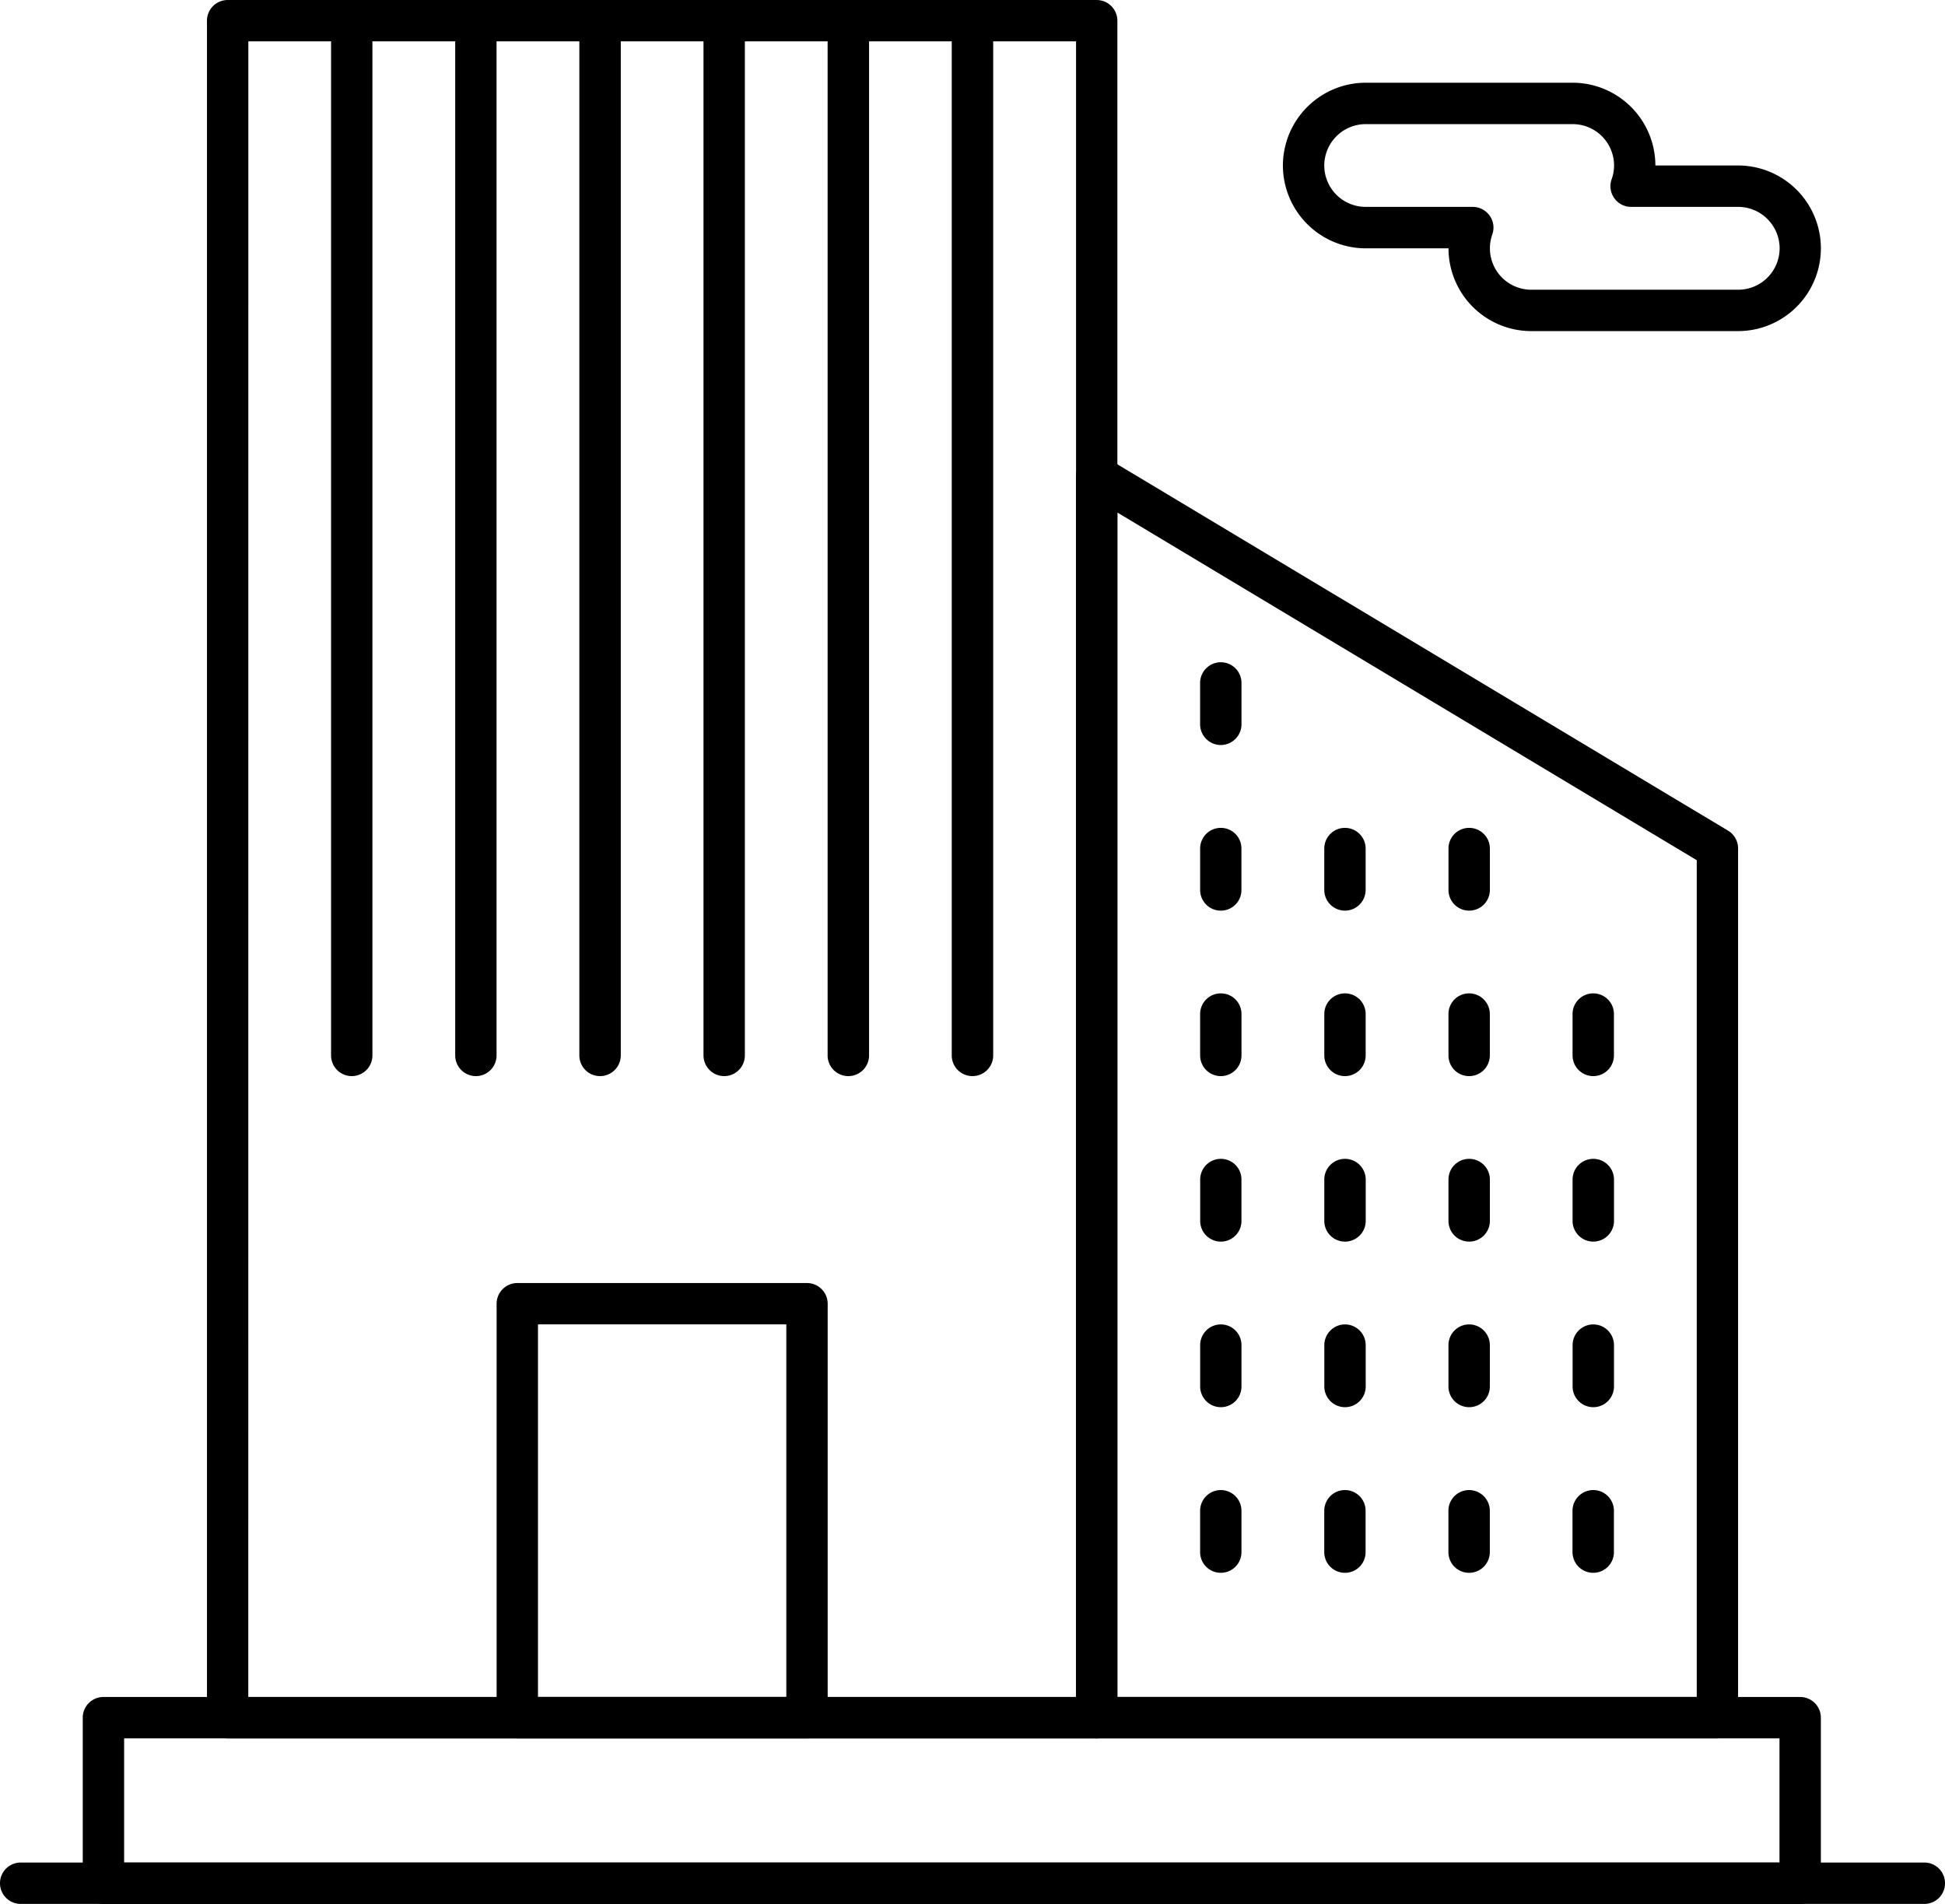
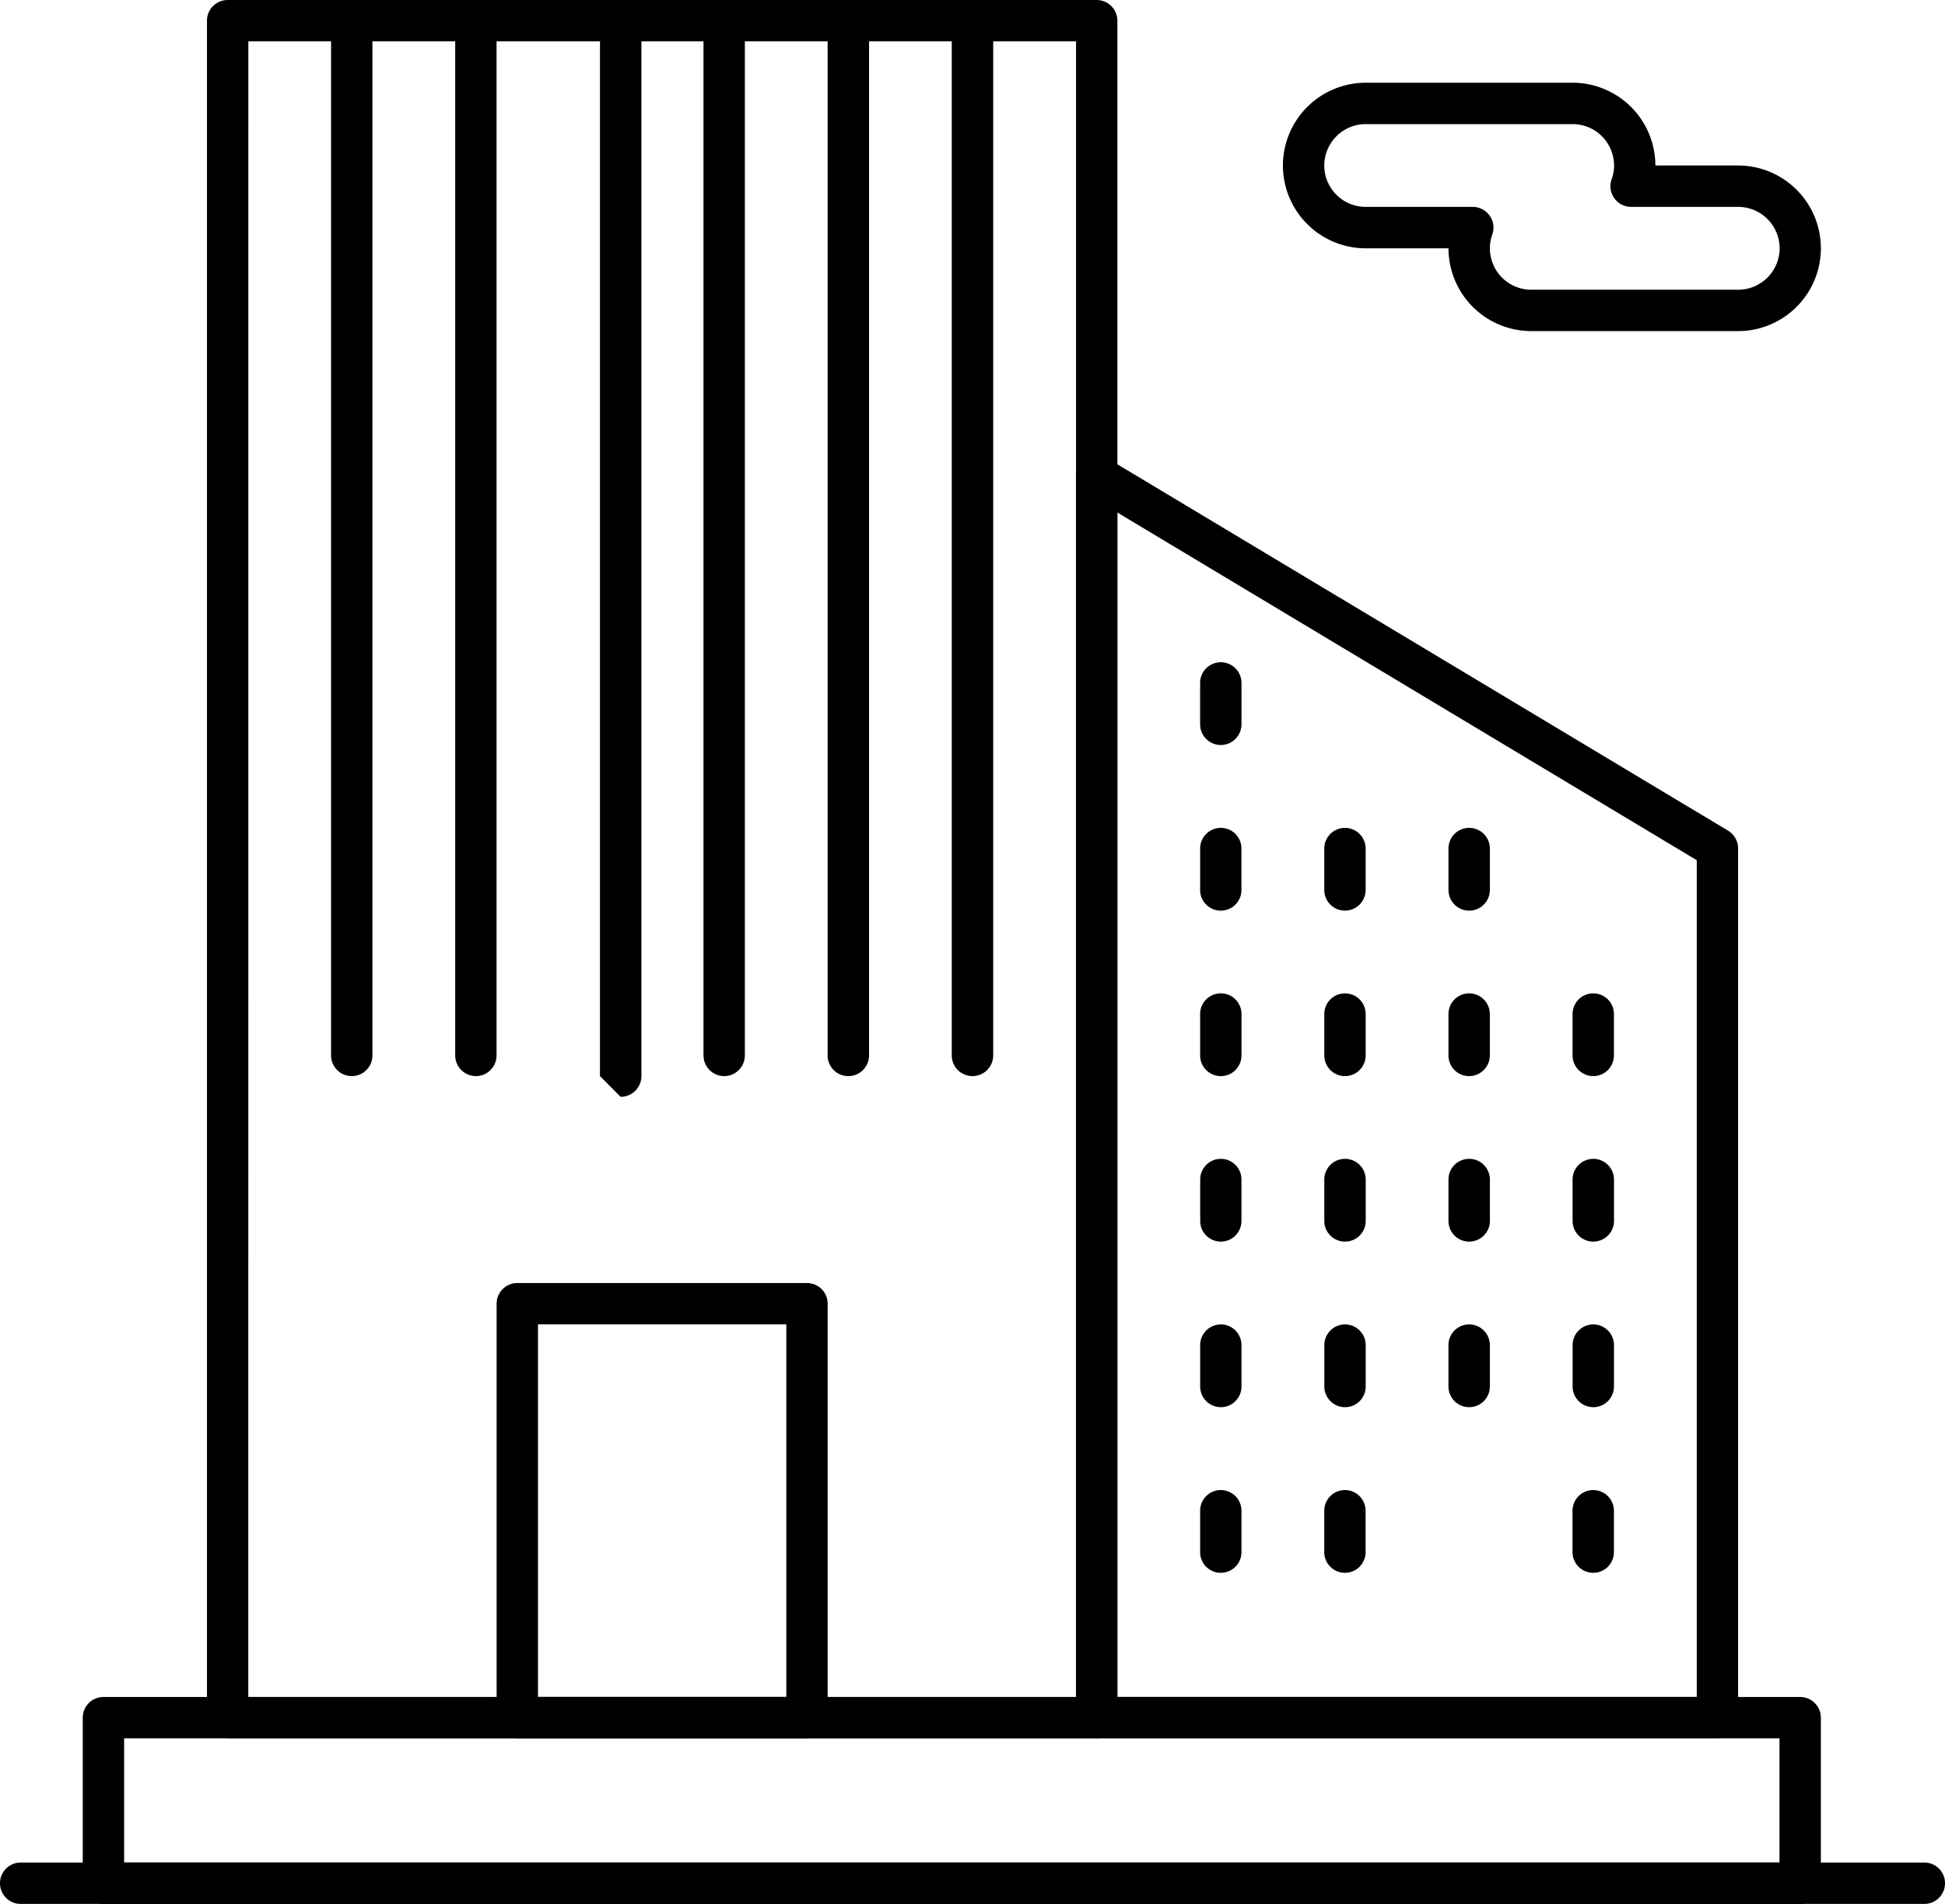
<svg xmlns="http://www.w3.org/2000/svg" width="138.246" height="135.31" viewBox="0 0 138.246 135.31">
  <g id="Group_6" data-name="Group 6" transform="translate(-712.247 -526.756)">
    <g id="g1250" transform="translate(726.956 526.756)">
      <path id="path1252" d="M2507.165-3398.147H2566v-117.662h-58.831Zm60.3,2.945h-61.771a1.474,1.474,0,0,1-1.466-1.473v-120.6a1.47,1.47,0,0,1,1.466-1.473h61.771a1.475,1.475,0,0,1,1.473,1.473v120.6a1.471,1.471,0,0,1-1.473,1.473" transform="translate(-2504.226 3518.749)" />
    </g>
    <g id="g1254" transform="translate(788.723 559.11)">
      <path id="path1256" d="M2719.944-3319.051h41.181v-59.466l-41.181-24.711Zm42.65,2.943h-44.125a1.474,1.474,0,0,1-1.469-1.469v-88.25a1.486,1.486,0,0,1,.747-1.281,1.455,1.455,0,0,1,1.481.024l44.119,26.465a1.474,1.474,0,0,1,.716,1.268v61.772a1.466,1.466,0,0,1-1.469,1.468" transform="translate(-2717 3407.297)" />
    </g>
    <g id="g1258" transform="translate(718.13 647.359)">
      <path id="path1260" d="M2476.761-3091.528H2594.42v-8.826H2476.761Zm119.129,2.94h-120.6a1.47,1.47,0,0,1-1.47-1.47v-11.767a1.469,1.469,0,0,1,1.47-1.47h120.6a1.469,1.469,0,0,1,1.47,1.47v11.767a1.469,1.469,0,0,1-1.47,1.47" transform="translate(-2473.821 3103.295)" />
    </g>
    <g id="g1262" transform="translate(712.247 659.125)">
      <path id="path1264" d="M2590.333-3059.823H2455.022a1.468,1.468,0,0,1-1.467-1.467,1.469,1.469,0,0,1,1.467-1.473h135.312a1.465,1.465,0,0,1,1.467,1.473,1.464,1.464,0,0,1-1.467,1.467" transform="translate(-2453.555 3062.763)" />
    </g>
    <g id="g1266" transform="translate(747.545 617.94)">
      <path id="path1268" d="M2578.092-3175.222h17.652V-3201.7h-17.652Zm19.119,2.945h-20.592a1.475,1.475,0,0,1-1.467-1.472v-29.415a1.471,1.471,0,0,1,1.467-1.472h20.592a1.469,1.469,0,0,1,1.472,1.472v29.415a1.472,1.472,0,0,1-1.472,1.472" transform="translate(-2575.152 3204.637)" />
    </g>
    <g id="g1270" transform="translate(779.896 526.756)">
      <path id="path1272" d="M2688.069-3442.271a1.471,1.471,0,0,1-1.473-1.472v-73.533a1.471,1.471,0,0,1,1.473-1.473,1.475,1.475,0,0,1,1.473,1.473v73.533a1.471,1.471,0,0,1-1.473,1.472" transform="translate(-2686.597 3518.749)" />
    </g>
    <g id="g1274" transform="translate(771.073 526.756)">
      <path id="path1276" d="M2657.674-3442.271a1.471,1.471,0,0,1-1.473-1.472v-73.533a1.471,1.471,0,0,1,1.473-1.473,1.475,1.475,0,0,1,1.473,1.473v73.533a1.471,1.471,0,0,1-1.473,1.472" transform="translate(-2656.202 3518.749)" />
    </g>
    <g id="g1278" transform="translate(762.25 526.756)">
      <path id="path1280" d="M2627.279-3442.271a1.475,1.475,0,0,1-1.473-1.472v-73.533a1.475,1.475,0,0,1,1.473-1.473,1.474,1.474,0,0,1,1.467,1.473v73.533a1.47,1.47,0,0,1-1.467,1.472" transform="translate(-2625.806 3518.749)" />
    </g>
    <g id="g1282" transform="translate(753.426 526.756)">
-       <path id="path1284" d="M2596.878-3442.271a1.469,1.469,0,0,1-1.466-1.472v-73.533a1.47,1.47,0,0,1,1.466-1.473,1.48,1.48,0,0,1,1.479,1.473v73.533a1.476,1.476,0,0,1-1.479,1.472" transform="translate(-2595.412 3518.749)" />
+       <path id="path1284" d="M2596.878-3442.271v-73.533a1.47,1.47,0,0,1,1.466-1.473,1.48,1.48,0,0,1,1.479,1.473v73.533a1.476,1.476,0,0,1-1.479,1.472" transform="translate(-2595.412 3518.749)" />
    </g>
    <g id="g1286" transform="translate(744.603 526.756)">
      <path id="path1288" d="M2566.489-3442.271a1.471,1.471,0,0,1-1.473-1.472v-73.533a1.471,1.471,0,0,1,1.473-1.473,1.473,1.473,0,0,1,1.466,1.473v73.533a1.469,1.469,0,0,1-1.466,1.472" transform="translate(-2565.017 3518.749)" />
    </g>
    <g id="g1290" transform="translate(735.78 526.756)">
      <path id="path1292" d="M2536.094-3442.271a1.471,1.471,0,0,1-1.473-1.472v-73.533a1.471,1.471,0,0,1,1.473-1.473,1.473,1.473,0,0,1,1.466,1.473v73.533a1.469,1.469,0,0,1-1.466,1.472" transform="translate(-2534.622 3518.749)" />
    </g>
    <g id="g1294" transform="translate(797.549 632.653)">
      <path id="path1296" d="M2748.871-3148.074a1.468,1.468,0,0,1-1.466-1.466v-2.943a1.469,1.469,0,0,1,1.466-1.472,1.47,1.47,0,0,1,1.472,1.472v2.943a1.469,1.469,0,0,1-1.472,1.466" transform="translate(-2747.405 3153.955)" />
    </g>
    <g id="g1298" transform="translate(806.373 632.653)">
      <path id="path1300" d="M2779.274-3148.074a1.469,1.469,0,0,1-1.472-1.466v-2.943a1.47,1.47,0,0,1,1.472-1.472,1.468,1.468,0,0,1,1.466,1.472v2.943a1.467,1.467,0,0,1-1.466,1.466" transform="translate(-2777.803 3153.955)" />
    </g>
    <g id="g1302" transform="translate(815.197 632.653)">
-       <path id="path1304" d="M2809.667-3148.074a1.467,1.467,0,0,1-1.466-1.466v-2.943a1.468,1.468,0,0,1,1.466-1.472,1.474,1.474,0,0,1,1.477,1.472v2.943a1.473,1.473,0,0,1-1.477,1.466" transform="translate(-2808.201 3153.955)" />
-     </g>
+       </g>
    <g id="g1306" transform="translate(824.016 632.653)">
      <path id="path1308" d="M2840.057-3148.074a1.473,1.473,0,0,1-1.477-1.466v-2.943a1.474,1.474,0,0,1,1.477-1.472,1.468,1.468,0,0,1,1.466,1.472v2.943a1.467,1.467,0,0,1-1.466,1.466" transform="translate(-2838.579 3153.955)" />
    </g>
    <g id="g1310" transform="translate(797.552 620.88)">
      <path id="path1312" d="M2748.889-3188.627a1.473,1.473,0,0,1-1.474-1.468v-2.941a1.474,1.474,0,0,1,1.474-1.474,1.468,1.468,0,0,1,1.462,1.474v2.941a1.467,1.467,0,0,1-1.462,1.468" transform="translate(-2747.415 3194.51)" />
    </g>
    <g id="g1314" transform="translate(806.376 620.88)">
      <path id="path1316" d="M2779.286-3188.627a1.473,1.473,0,0,1-1.473-1.468v-2.941a1.474,1.474,0,0,1,1.473-1.474,1.473,1.473,0,0,1,1.468,1.474v2.941a1.471,1.471,0,0,1-1.468,1.468" transform="translate(-2777.812 3194.51)" />
    </g>
    <g id="g1318" transform="translate(815.2 620.88)">
      <path id="path1320" d="M2809.677-3188.627a1.471,1.471,0,0,1-1.468-1.468v-2.941a1.473,1.473,0,0,1,1.468-1.474,1.474,1.474,0,0,1,1.474,1.474v2.941a1.469,1.469,0,0,1-1.474,1.468" transform="translate(-2808.209 3194.51)" />
    </g>
    <g id="g1322" transform="translate(824.024 620.88)">
      <path id="path1324" d="M2840.079-3188.627a1.473,1.473,0,0,1-1.473-1.468v-2.941a1.474,1.474,0,0,1,1.473-1.474,1.473,1.473,0,0,1,1.468,1.474v2.941a1.472,1.472,0,0,1-1.468,1.468" transform="translate(-2838.606 3194.51)" />
    </g>
    <g id="g1326" transform="translate(797.554 609.114)">
      <path id="path1328" d="M2748.893-3229.16a1.468,1.468,0,0,1-1.469-1.469v-2.944a1.468,1.468,0,0,1,1.469-1.469,1.463,1.463,0,0,1,1.463,1.469v2.944a1.463,1.463,0,0,1-1.463,1.469" transform="translate(-2747.424 3235.042)" />
    </g>
    <g id="g1330" transform="translate(806.375 609.114)">
      <path id="path1332" d="M2779.285-3229.16a1.469,1.469,0,0,1-1.475-1.469v-2.944a1.469,1.469,0,0,1,1.475-1.469,1.472,1.472,0,0,1,1.469,1.469v2.944a1.472,1.472,0,0,1-1.469,1.469" transform="translate(-2777.81 3235.042)" />
    </g>
    <g id="g1334" transform="translate(815.201 609.114)">
      <path id="path1336" d="M2809.684-3229.16a1.468,1.468,0,0,1-1.469-1.469v-2.944a1.468,1.468,0,0,1,1.469-1.469,1.473,1.473,0,0,1,1.475,1.469v2.944a1.473,1.473,0,0,1-1.475,1.469" transform="translate(-2808.215 3235.042)" />
    </g>
    <g id="g1338" transform="translate(824.022 609.114)">
      <path id="path1340" d="M2840.076-3229.16a1.473,1.473,0,0,1-1.475-1.469v-2.944a1.473,1.473,0,0,1,1.475-1.469,1.472,1.472,0,0,1,1.469,1.469v2.944a1.472,1.472,0,0,1-1.469,1.469" transform="translate(-2838.601 3235.042)" />
    </g>
    <g id="g1342" transform="translate(797.549 597.354)">
      <path id="path1344" d="M2748.875-3269.673a1.471,1.471,0,0,1-1.47-1.47v-2.94a1.468,1.468,0,0,1,1.47-1.47,1.464,1.464,0,0,1,1.47,1.47v2.94a1.468,1.468,0,0,1-1.47,1.47" transform="translate(-2747.405 3275.553)" />
    </g>
    <g id="g1346" transform="translate(806.375 597.354)">
      <path id="path1348" d="M2779.28-3269.673a1.471,1.471,0,0,1-1.47-1.47v-2.94a1.468,1.468,0,0,1,1.47-1.47,1.468,1.468,0,0,1,1.47,1.47v2.94a1.471,1.471,0,0,1-1.47,1.47" transform="translate(-2777.81 3275.553)" />
    </g>
    <g id="g1350" transform="translate(815.201 597.354)">
      <path id="path1352" d="M2809.678-3269.673a1.466,1.466,0,0,1-1.464-1.47v-2.94a1.463,1.463,0,0,1,1.464-1.47,1.473,1.473,0,0,1,1.476,1.47v2.94a1.473,1.473,0,0,1-1.476,1.47" transform="translate(-2808.214 3275.553)" />
    </g>
    <g id="g1354" transform="translate(824.021 597.354)">
      <path id="path1356" d="M2840.074-3269.673a1.473,1.473,0,0,1-1.476-1.47v-2.94a1.469,1.469,0,0,1,1.476-1.47,1.466,1.466,0,0,1,1.464,1.47v2.94a1.47,1.47,0,0,1-1.464,1.47" transform="translate(-2838.598 3275.553)" />
    </g>
    <g id="g1358" transform="translate(797.549 585.588)">
      <path id="path1360" d="M2748.878-3310.2a1.468,1.468,0,0,1-1.47-1.476v-2.935a1.467,1.467,0,0,1,1.47-1.471,1.462,1.462,0,0,1,1.465,1.471v2.935a1.463,1.463,0,0,1-1.465,1.476" transform="translate(-2747.407 3316.086)" />
    </g>
    <g id="g1362" transform="translate(806.373 585.588)">
      <path id="path1364" d="M2779.272-3310.2a1.472,1.472,0,0,1-1.47-1.476v-2.935a1.471,1.471,0,0,1,1.47-1.471,1.471,1.471,0,0,1,1.47,1.471v2.935a1.472,1.472,0,0,1-1.47,1.476" transform="translate(-2777.802 3316.086)" />
    </g>
    <g id="g1366" transform="translate(815.202 585.588)">
      <path id="path1368" d="M2809.681-3310.2a1.467,1.467,0,0,1-1.465-1.476v-2.935a1.466,1.466,0,0,1,1.465-1.471,1.472,1.472,0,0,1,1.477,1.471v2.935a1.473,1.473,0,0,1-1.477,1.476" transform="translate(-2808.216 3316.086)" />
    </g>
    <g id="g1370" transform="translate(797.548 573.822)">
      <path id="path1372" d="M2748.873-3350.736a1.475,1.475,0,0,1-1.471-1.477v-2.935a1.47,1.47,0,0,1,1.471-1.47,1.469,1.469,0,0,1,1.47,1.47v2.935a1.475,1.475,0,0,1-1.47,1.477" transform="translate(-2747.402 3356.618)" />
    </g>
    <g id="g1374" transform="translate(803.432 532.636)">
      <path id="path1376" d="M2773.561-3495.552a2.948,2.948,0,0,0-2.947,2.941,2.943,2.943,0,0,0,2.947,2.941h7.607a1.476,1.476,0,0,1,1.2.623,1.451,1.451,0,0,1,.187,1.34,3,3,0,0,0-.168.984,2.941,2.941,0,0,0,2.935,2.941h14.717a2.95,2.95,0,0,0,2.941-2.941,2.952,2.952,0,0,0-2.941-2.947h-7.614a1.462,1.462,0,0,1-1.2-.623,1.463,1.463,0,0,1-.187-1.339,2.794,2.794,0,0,0,.174-.978,2.942,2.942,0,0,0-2.941-2.941Zm26.468,14.71h-14.71a5.887,5.887,0,0,1-5.875-5.882h-5.888a5.894,5.894,0,0,1-5.882-5.888,5.893,5.893,0,0,1,5.882-5.882h14.71a5.889,5.889,0,0,1,5.882,5.882h5.882a5.89,5.89,0,0,1,5.882,5.888,5.889,5.889,0,0,1-5.882,5.882" transform="translate(-2767.673 3498.493)" />
    </g>
  </g>
</svg>